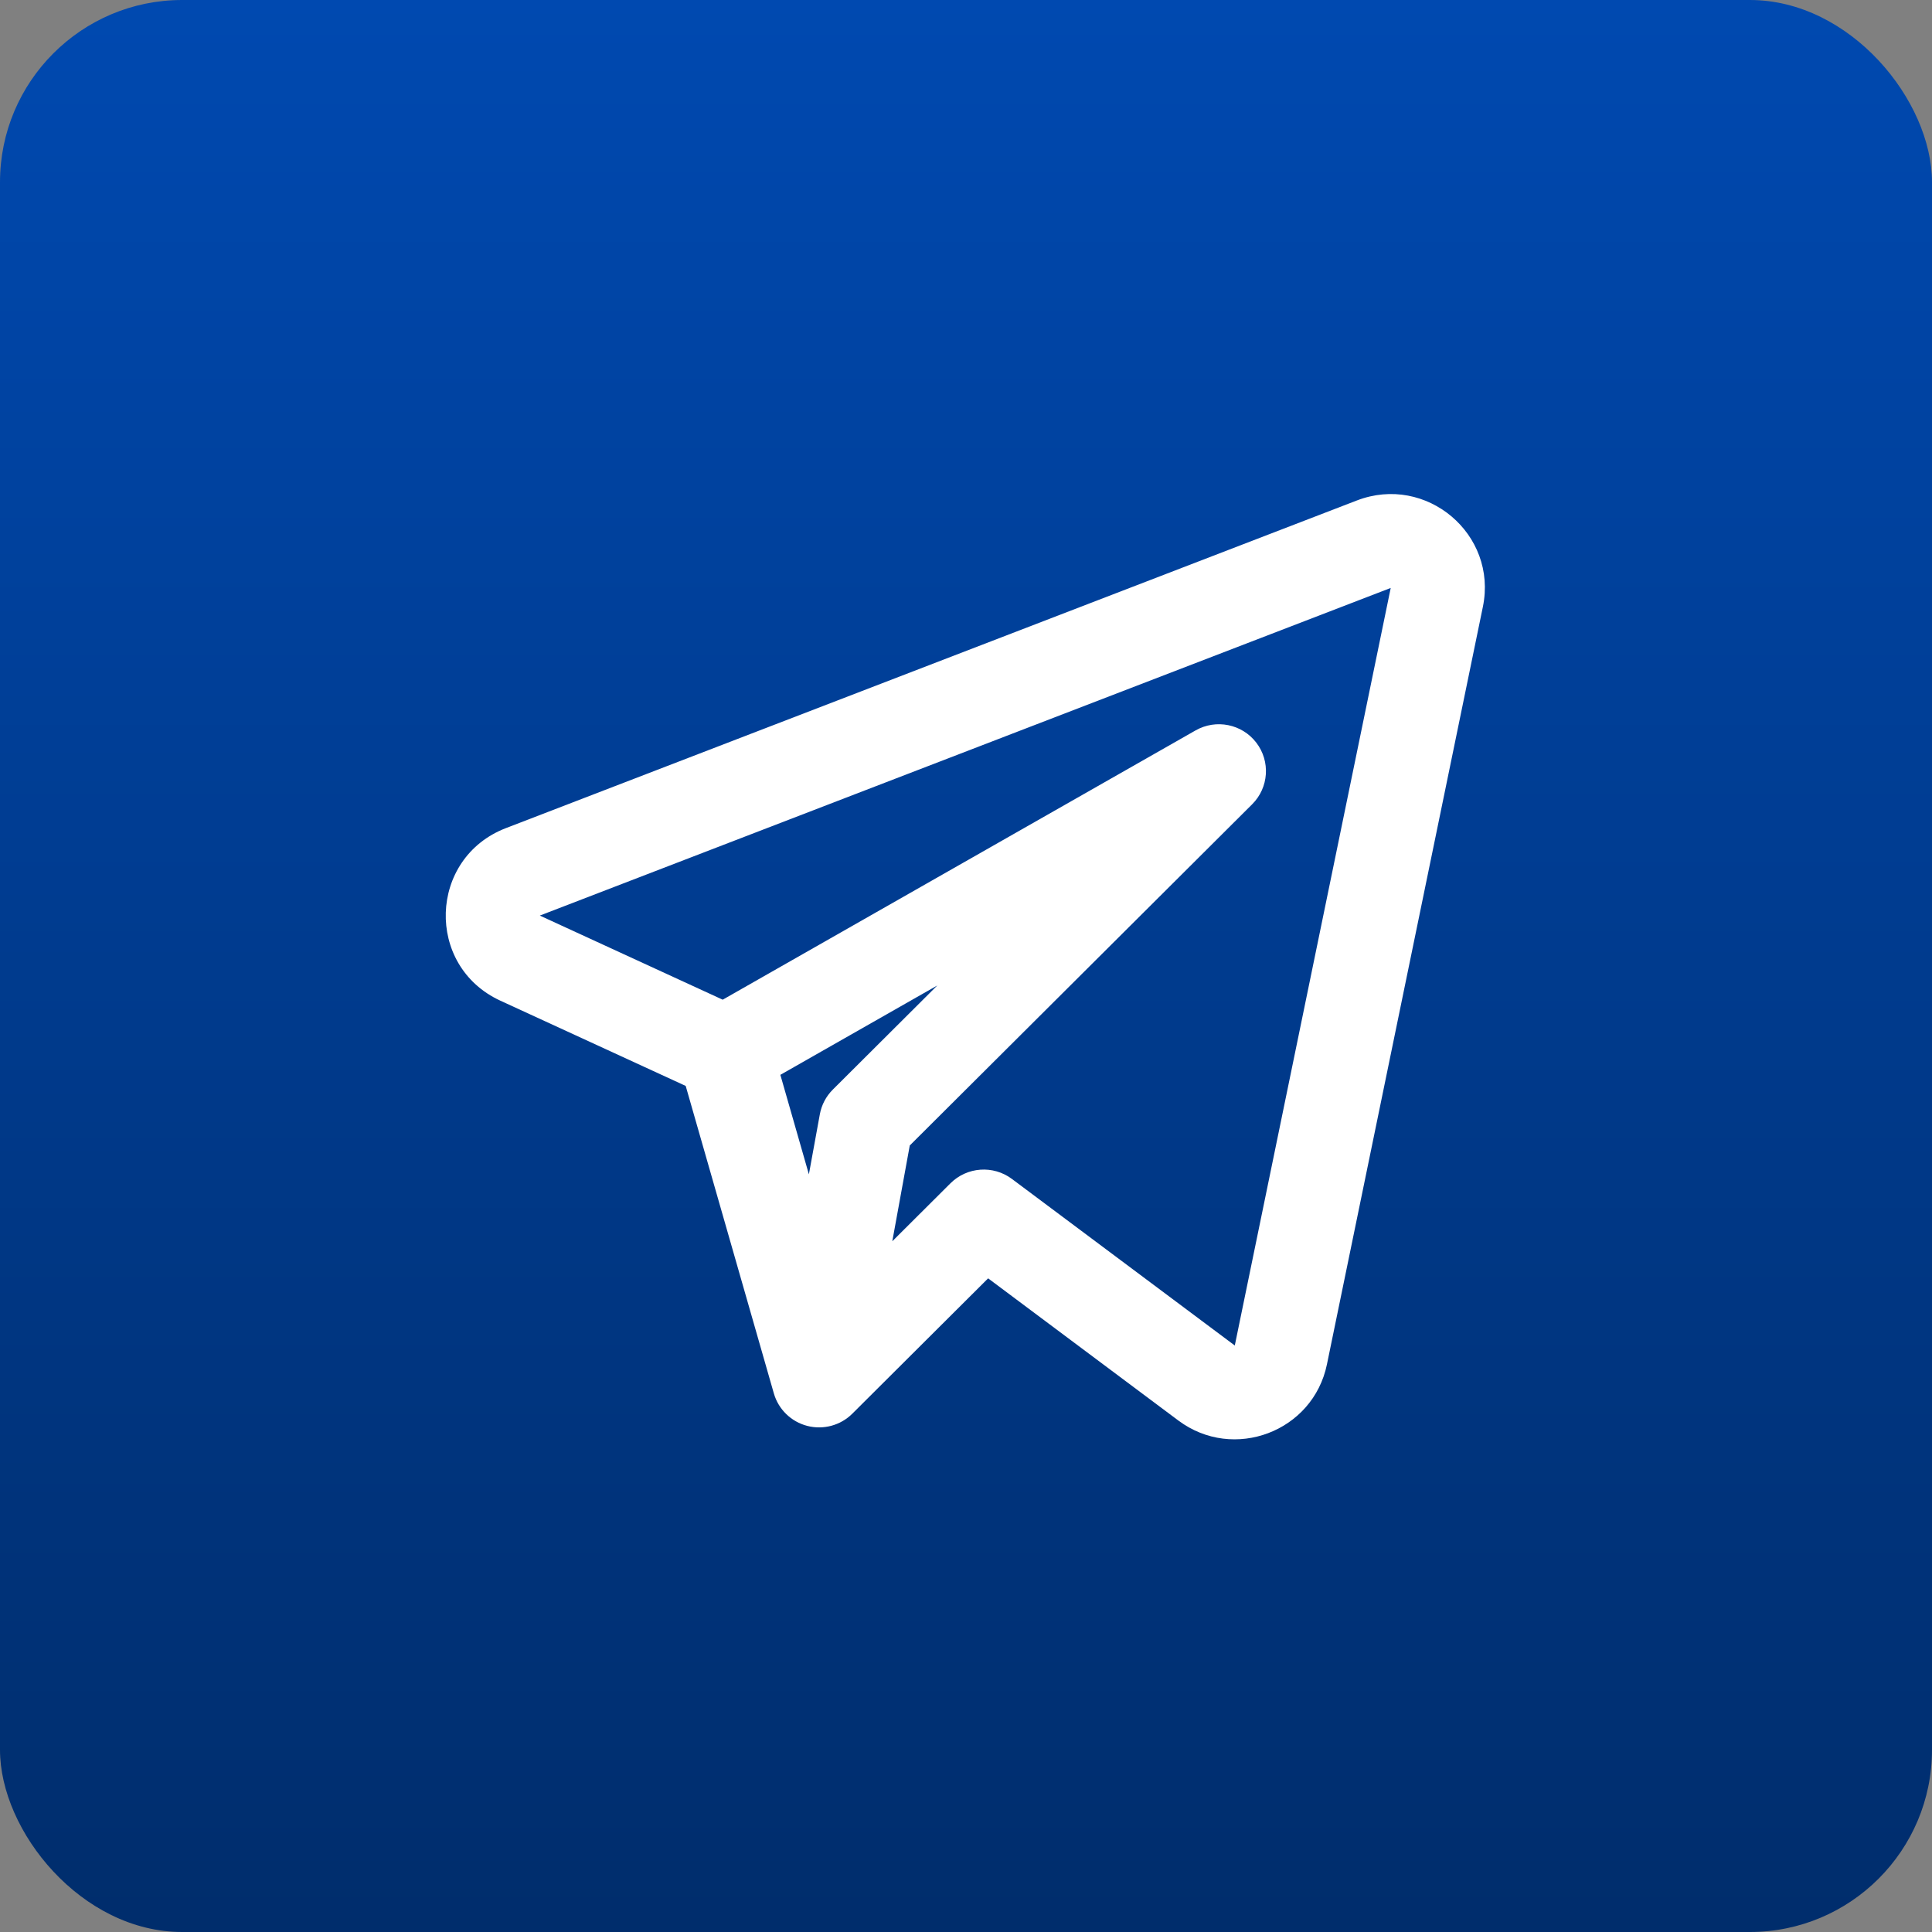
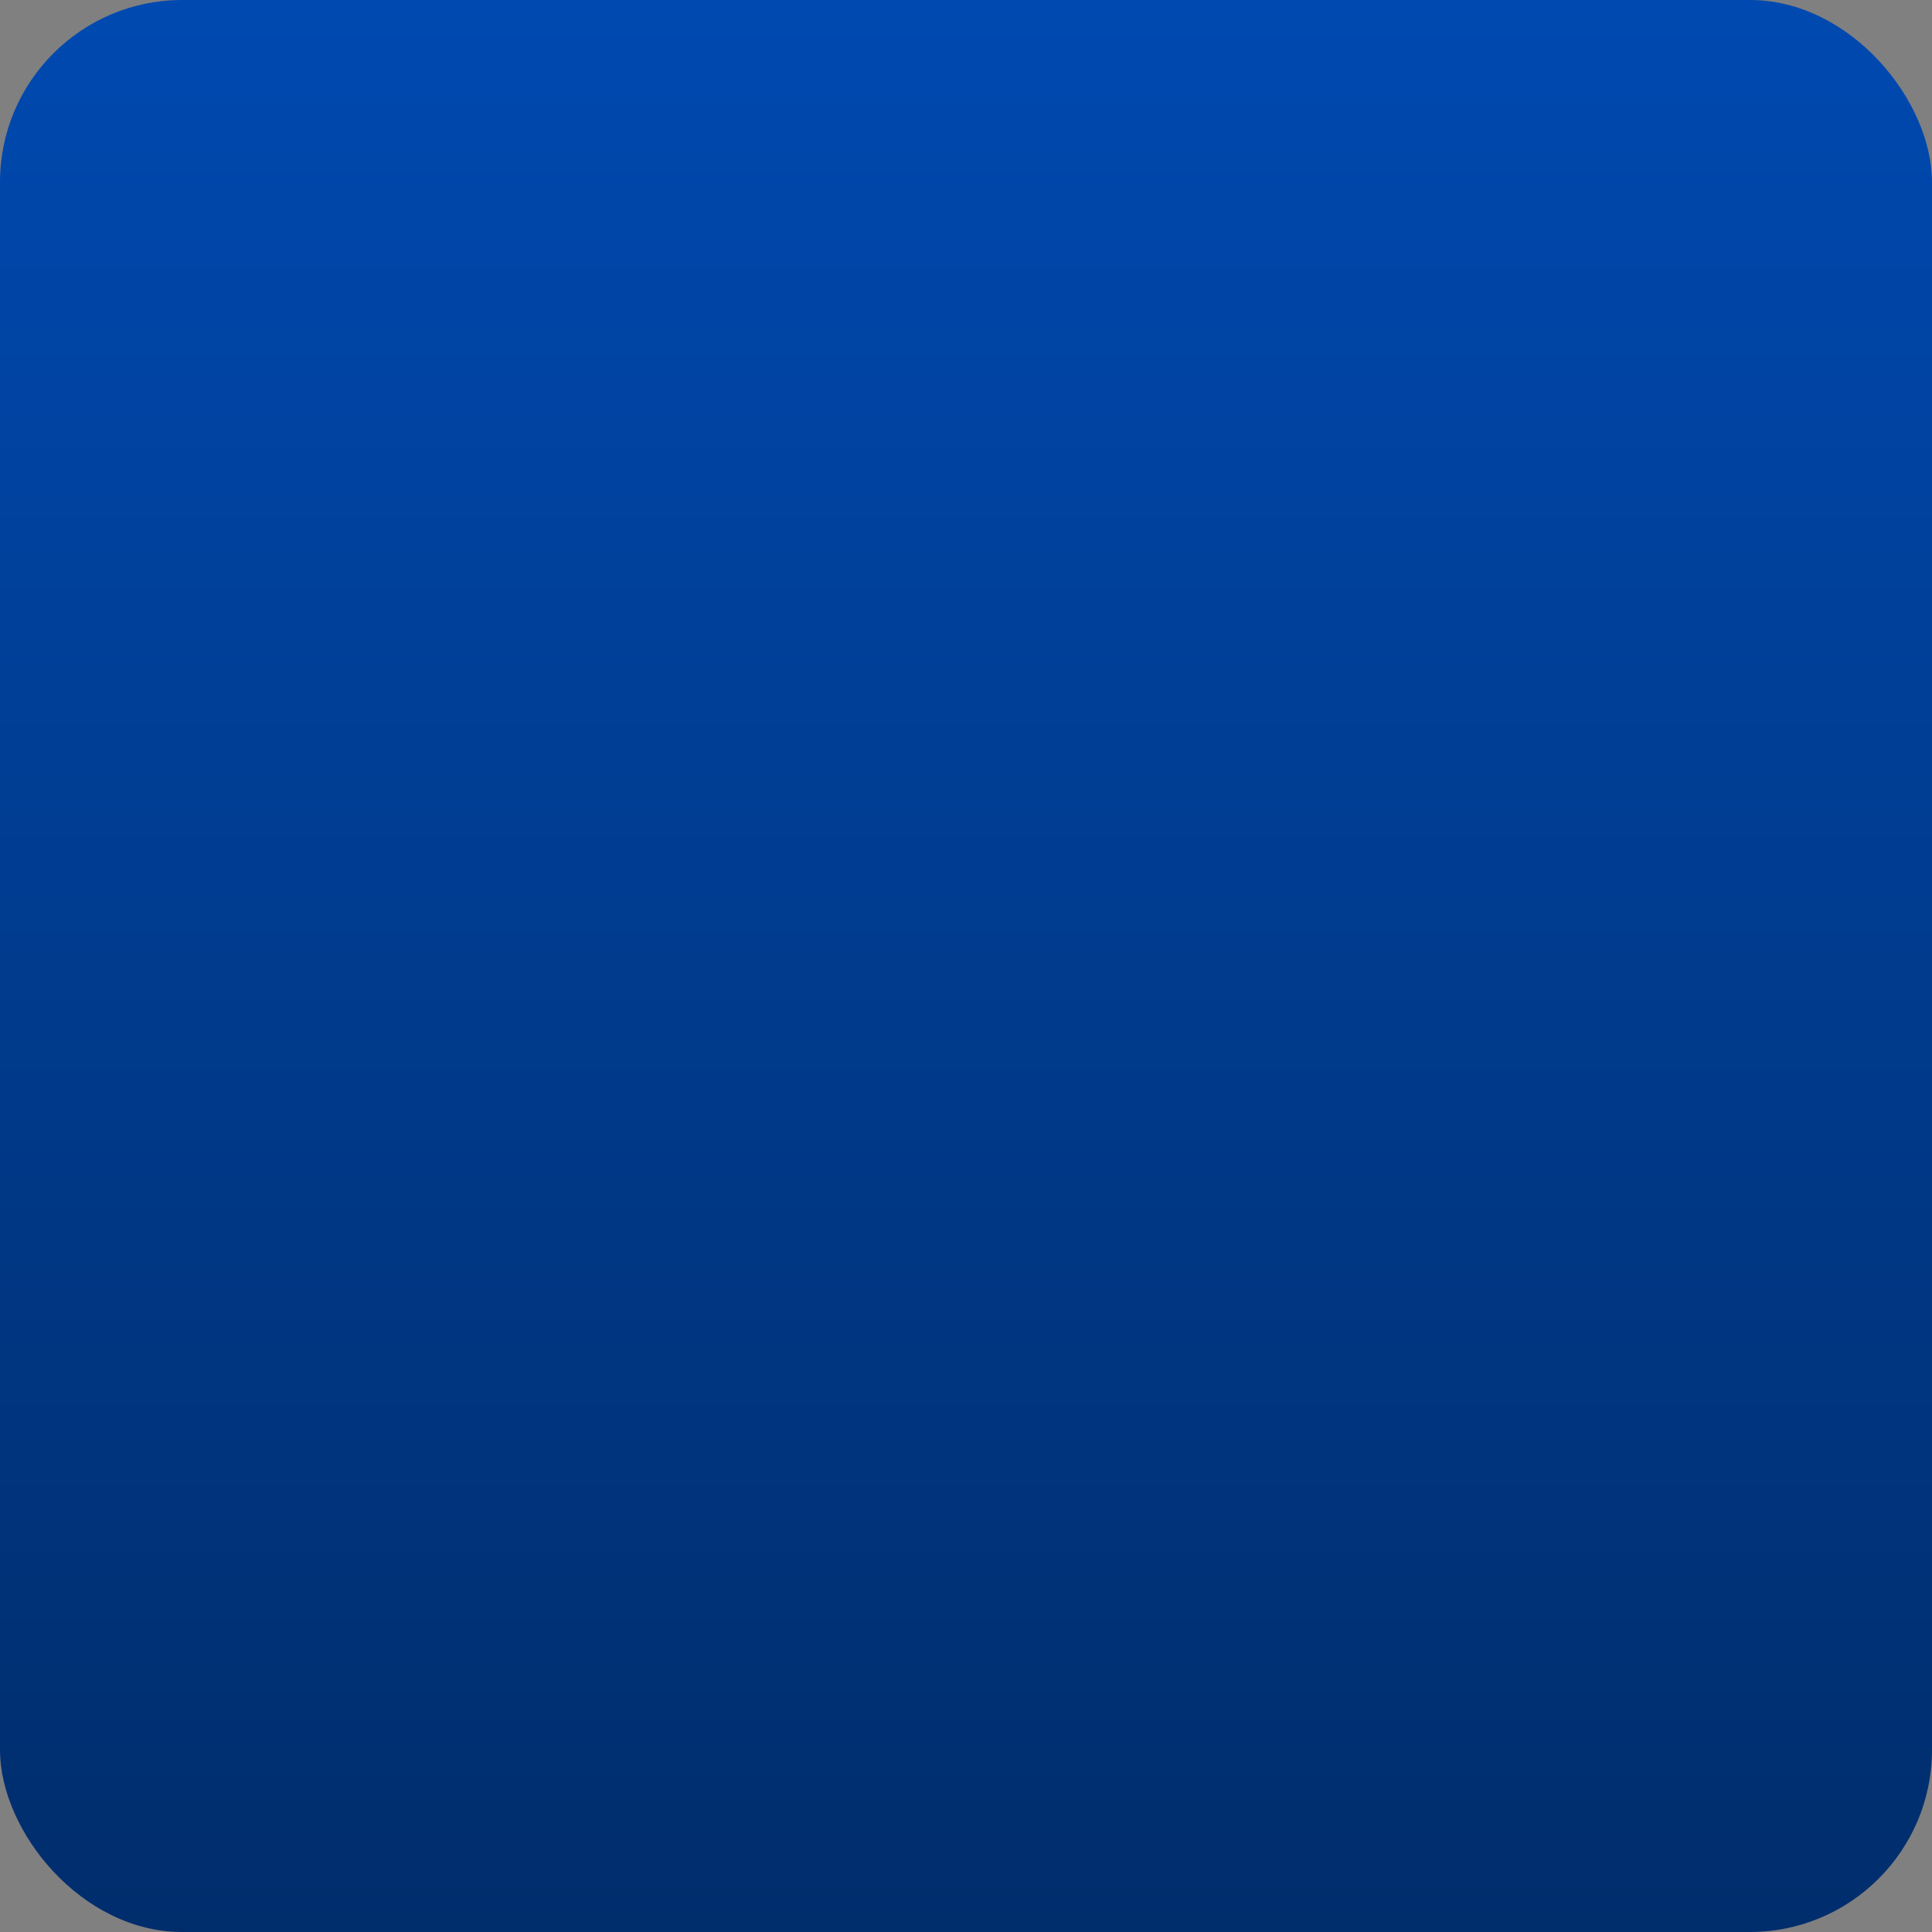
<svg xmlns="http://www.w3.org/2000/svg" width="350" height="350" viewBox="0 0 350 350" fill="none">
  <rect x="0" y="0" width="350" height="350" fill="#808080" stroke="none" />
  <rect width="350" height="350" rx="33" fill="url(#paint0_linear_15330_12068)" />
-   <path fill-rule="evenodd" clip-rule="evenodd" d="M268.638 109.925C271.347 96.764 258.375 85.827 245.8 90.669L91.651 150.021C77.608 155.429 76.982 174.999 90.651 181.286L124.221 196.726L140.19 252.426C141.02 255.319 143.323 257.56 146.246 258.315C149.169 259.069 152.274 258.226 154.409 256.098L179.009 231.584L213.467 257.339C223.47 264.815 237.877 259.369 240.389 247.164L268.638 109.925ZM97.793 165.865L251.942 106.512L223.693 243.751L183.322 213.577C179.93 211.041 175.182 211.377 172.184 214.366L161.648 224.865L164.813 207.515L226.843 145.699C229.862 142.691 230.181 137.92 227.589 134.539C224.998 131.158 220.297 130.21 216.59 132.321L130.925 181.103L97.793 165.865ZM141.37 194.717L146.537 212.741L148.521 201.867C148.831 200.167 149.654 198.602 150.88 197.381L169.797 178.53L141.37 194.717Z" fill="white" />
  <defs>
    <linearGradient id="paint0_linear_15330_12068" x1="175" y1="0" x2="175" y2="350" gradientUnits="userSpaceOnUse">
      <stop stop-color="#0049B0" />
      <stop offset="1" stop-color="#002D6C" />
    </linearGradient>
  </defs>
</svg>